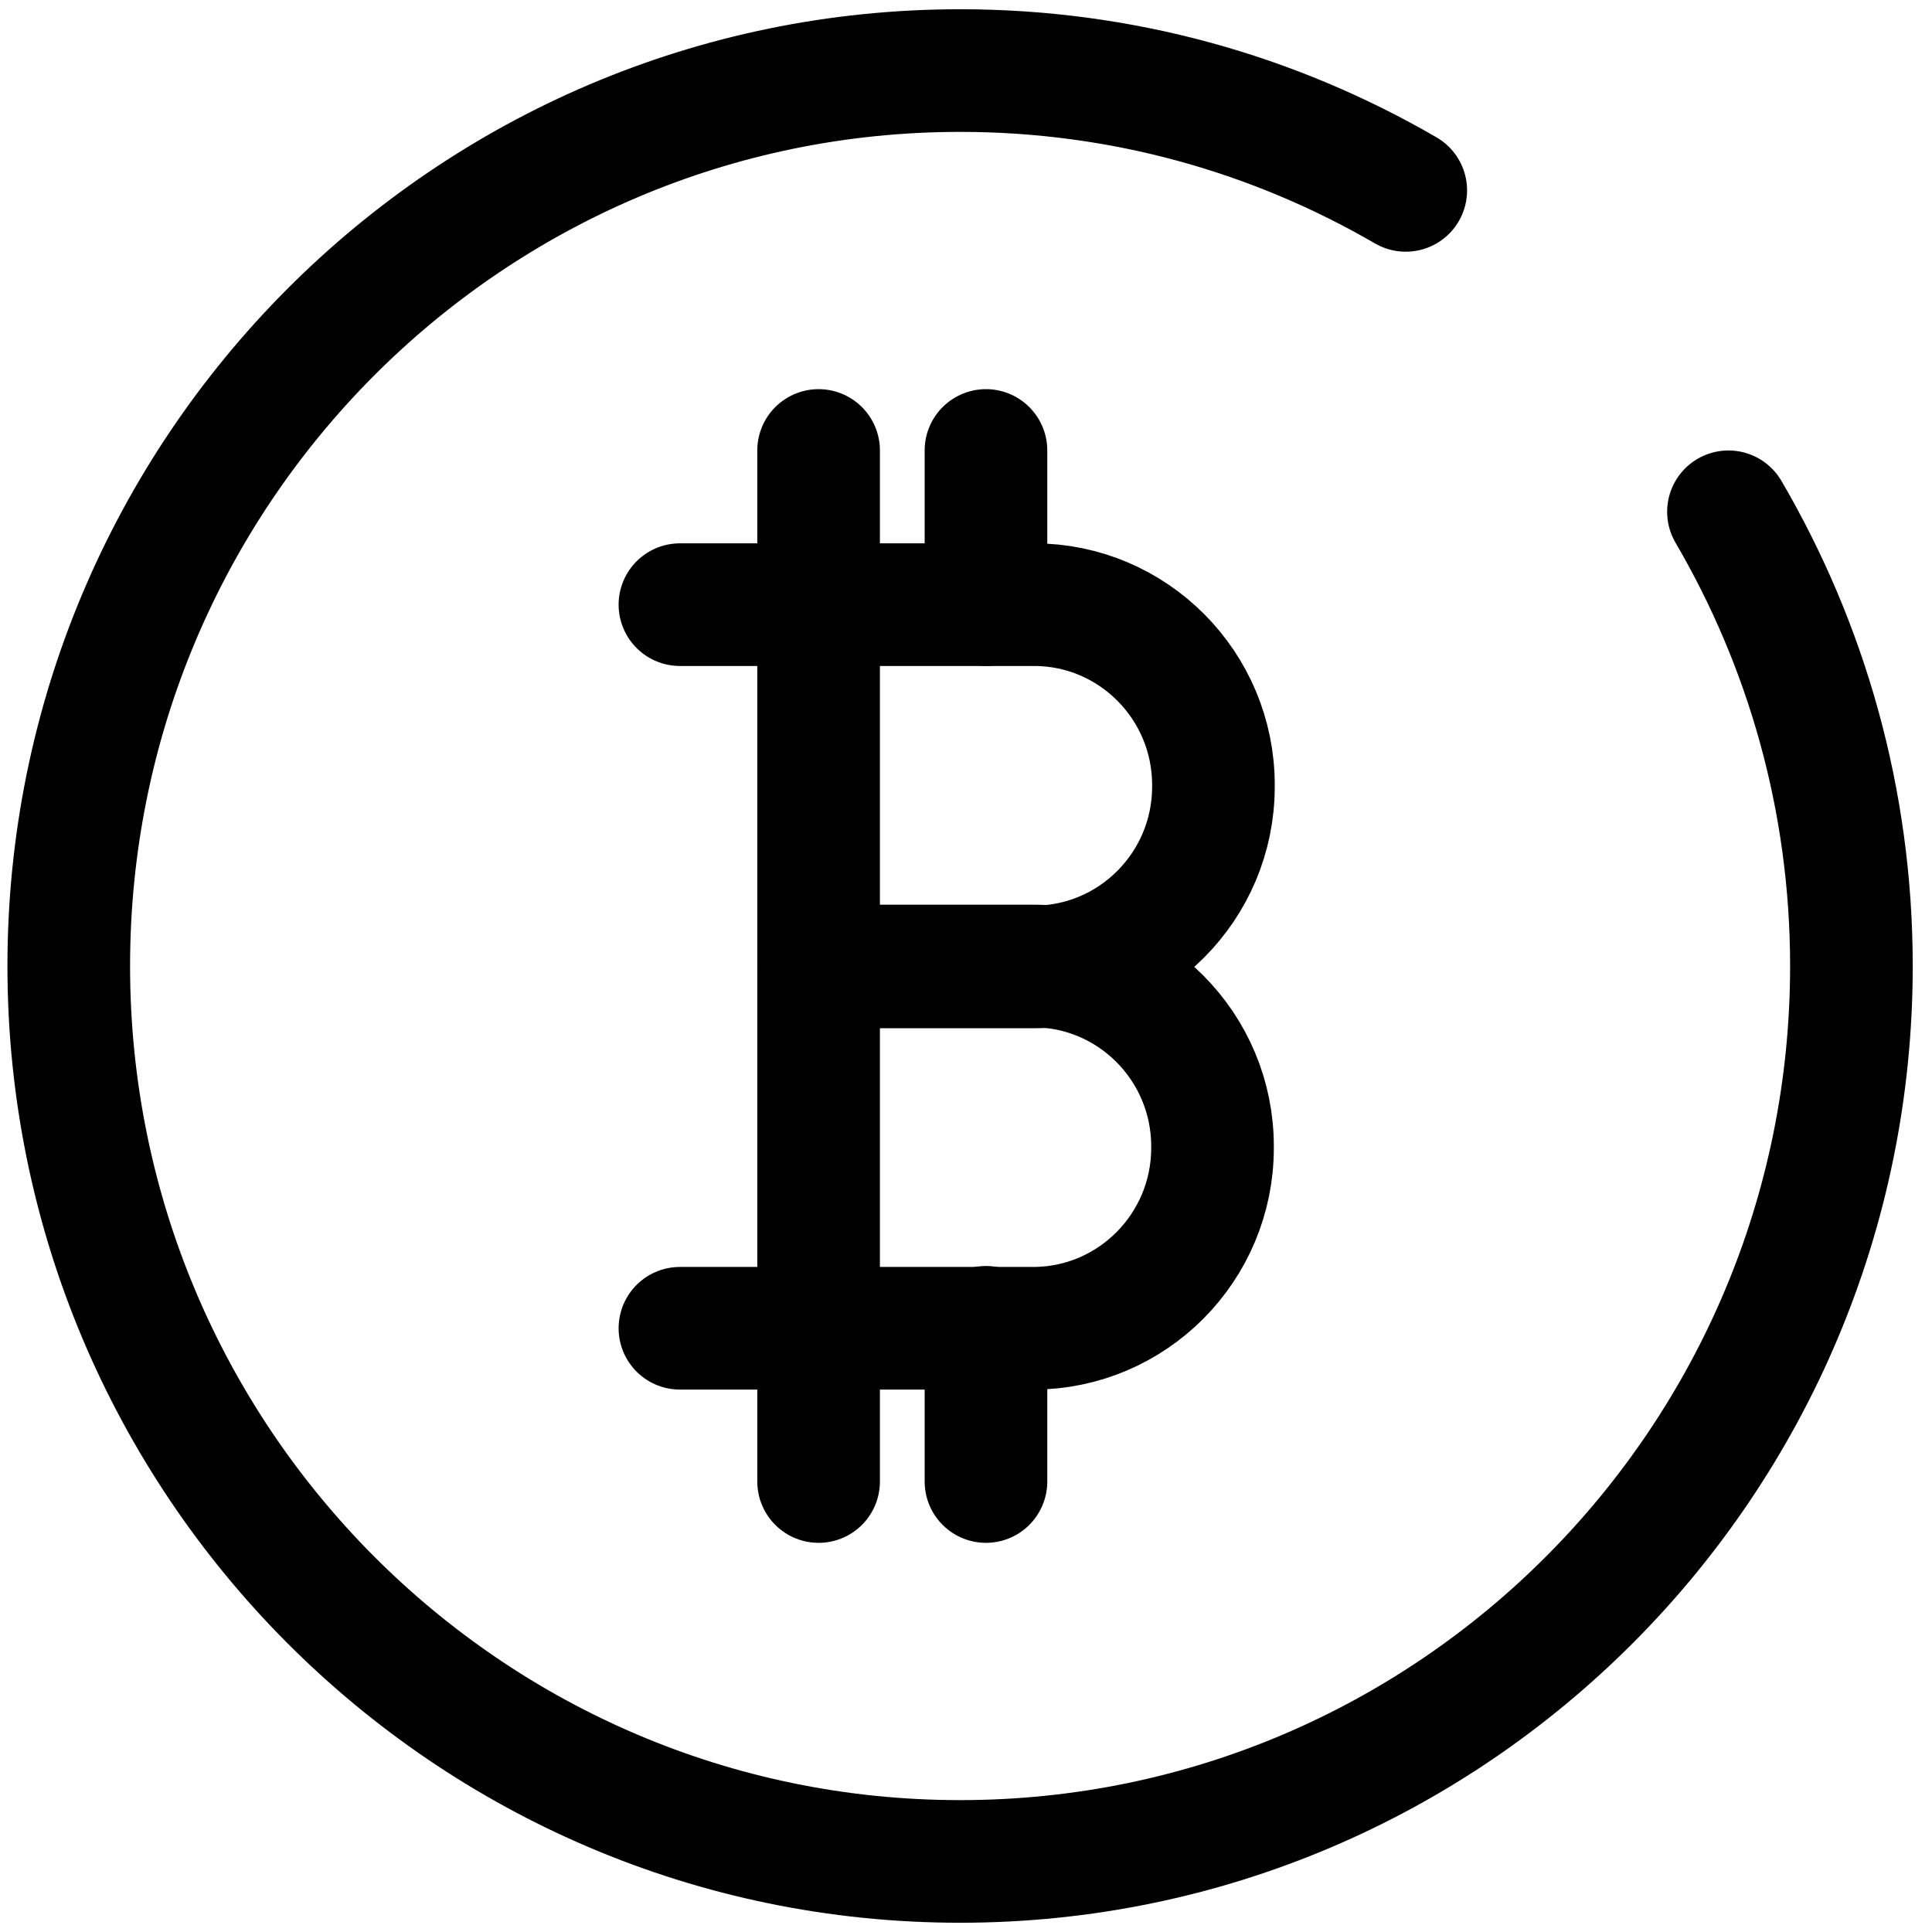
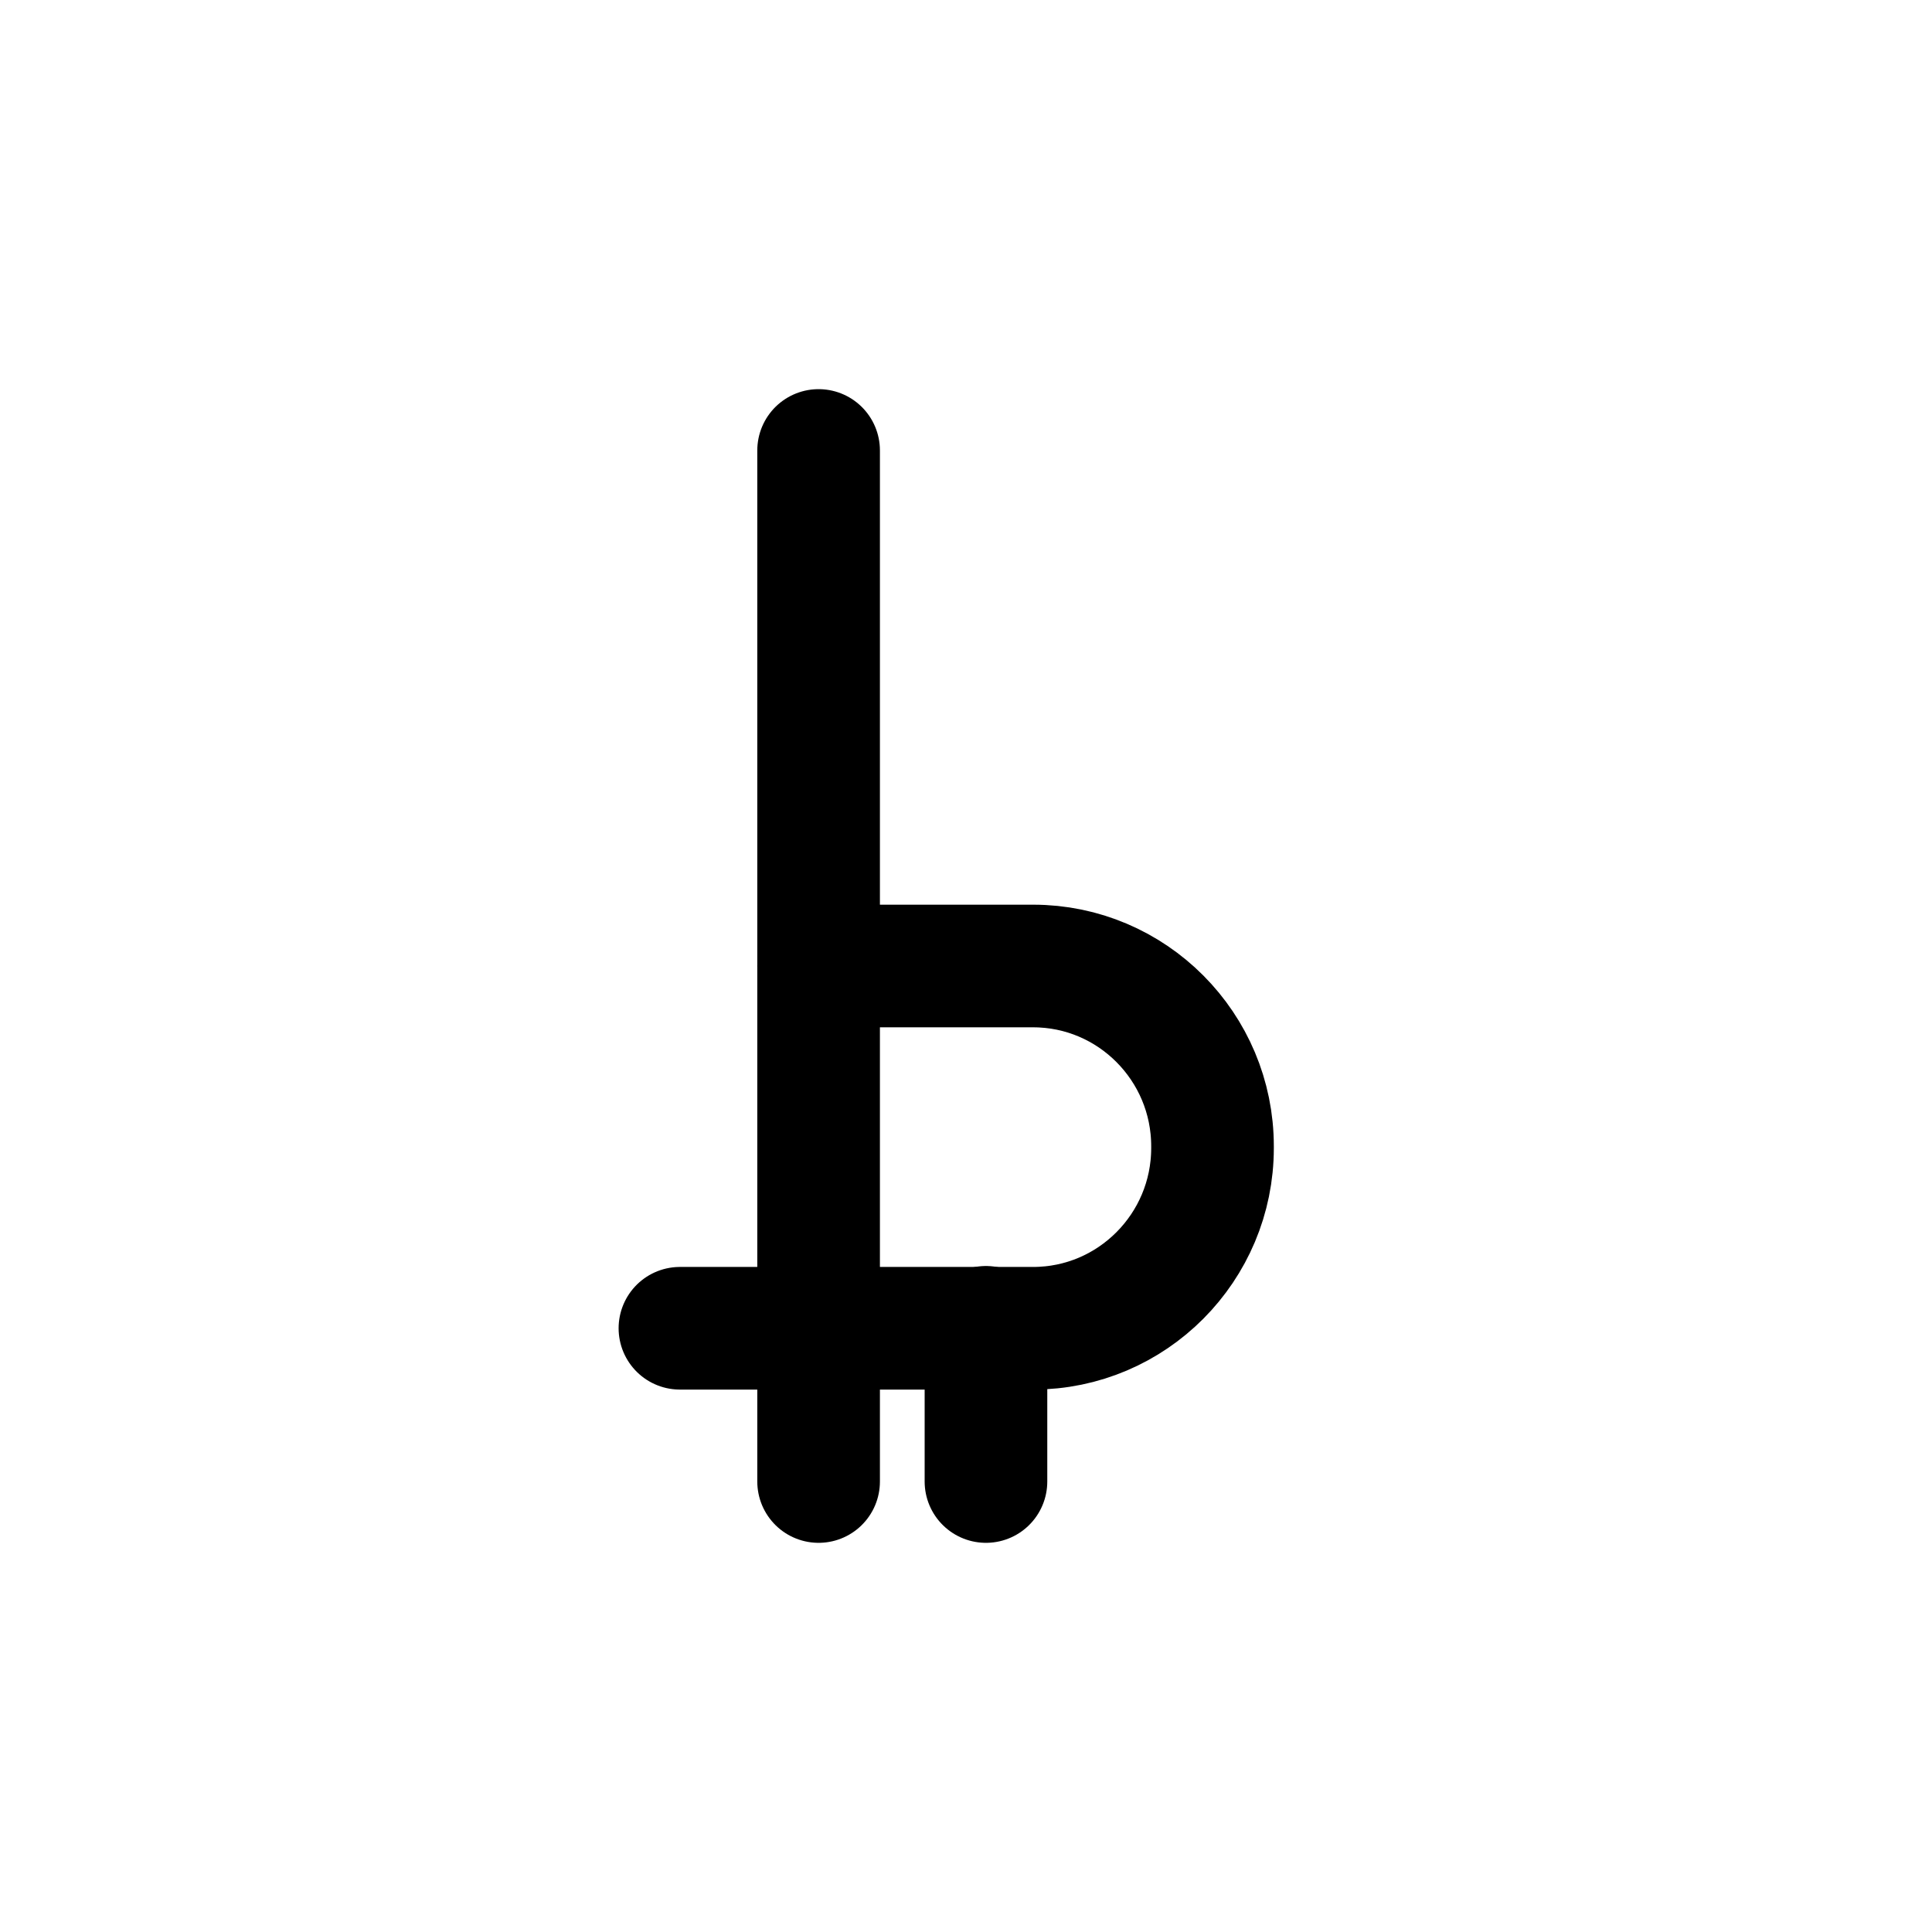
<svg xmlns="http://www.w3.org/2000/svg" fill="none" height="99" viewBox="0 0 99 99" width="99">
  <g stroke="#000" stroke-linecap="round" stroke-linejoin="round" stroke-miterlimit="10" stroke-width="6.284">
    <path d="m50.523 68.015v7.901" />
-     <path d="m50.523 23.083v7.901" />
    <path d="m41.947 23.083v52.833" />
-     <path d="m34.841 30.984h18.146c5.07 0 9.192 4.141 9.192 9.234v.095c0 5.093-4.122 9.234-9.192 9.234h-10.992" />
    <path d="m41.948 49.5h10.992c5.07 0 9.192 4.141 9.192 9.234v.095c0 5.093-4.122 9.234-9.192 9.234h-18.099" />
-     <path d="m88.57 26.225c3.98 6.806 6.301 14.755 6.301 23.275 0 25.322-20.468 45.884-45.674 45.884-25.206 0-45.674-20.562-45.674-45.884 0-25.322 20.468-45.884 45.674-45.884 8.339 0 16.109 2.237 22.837 6.14" />
  </g>
</svg>